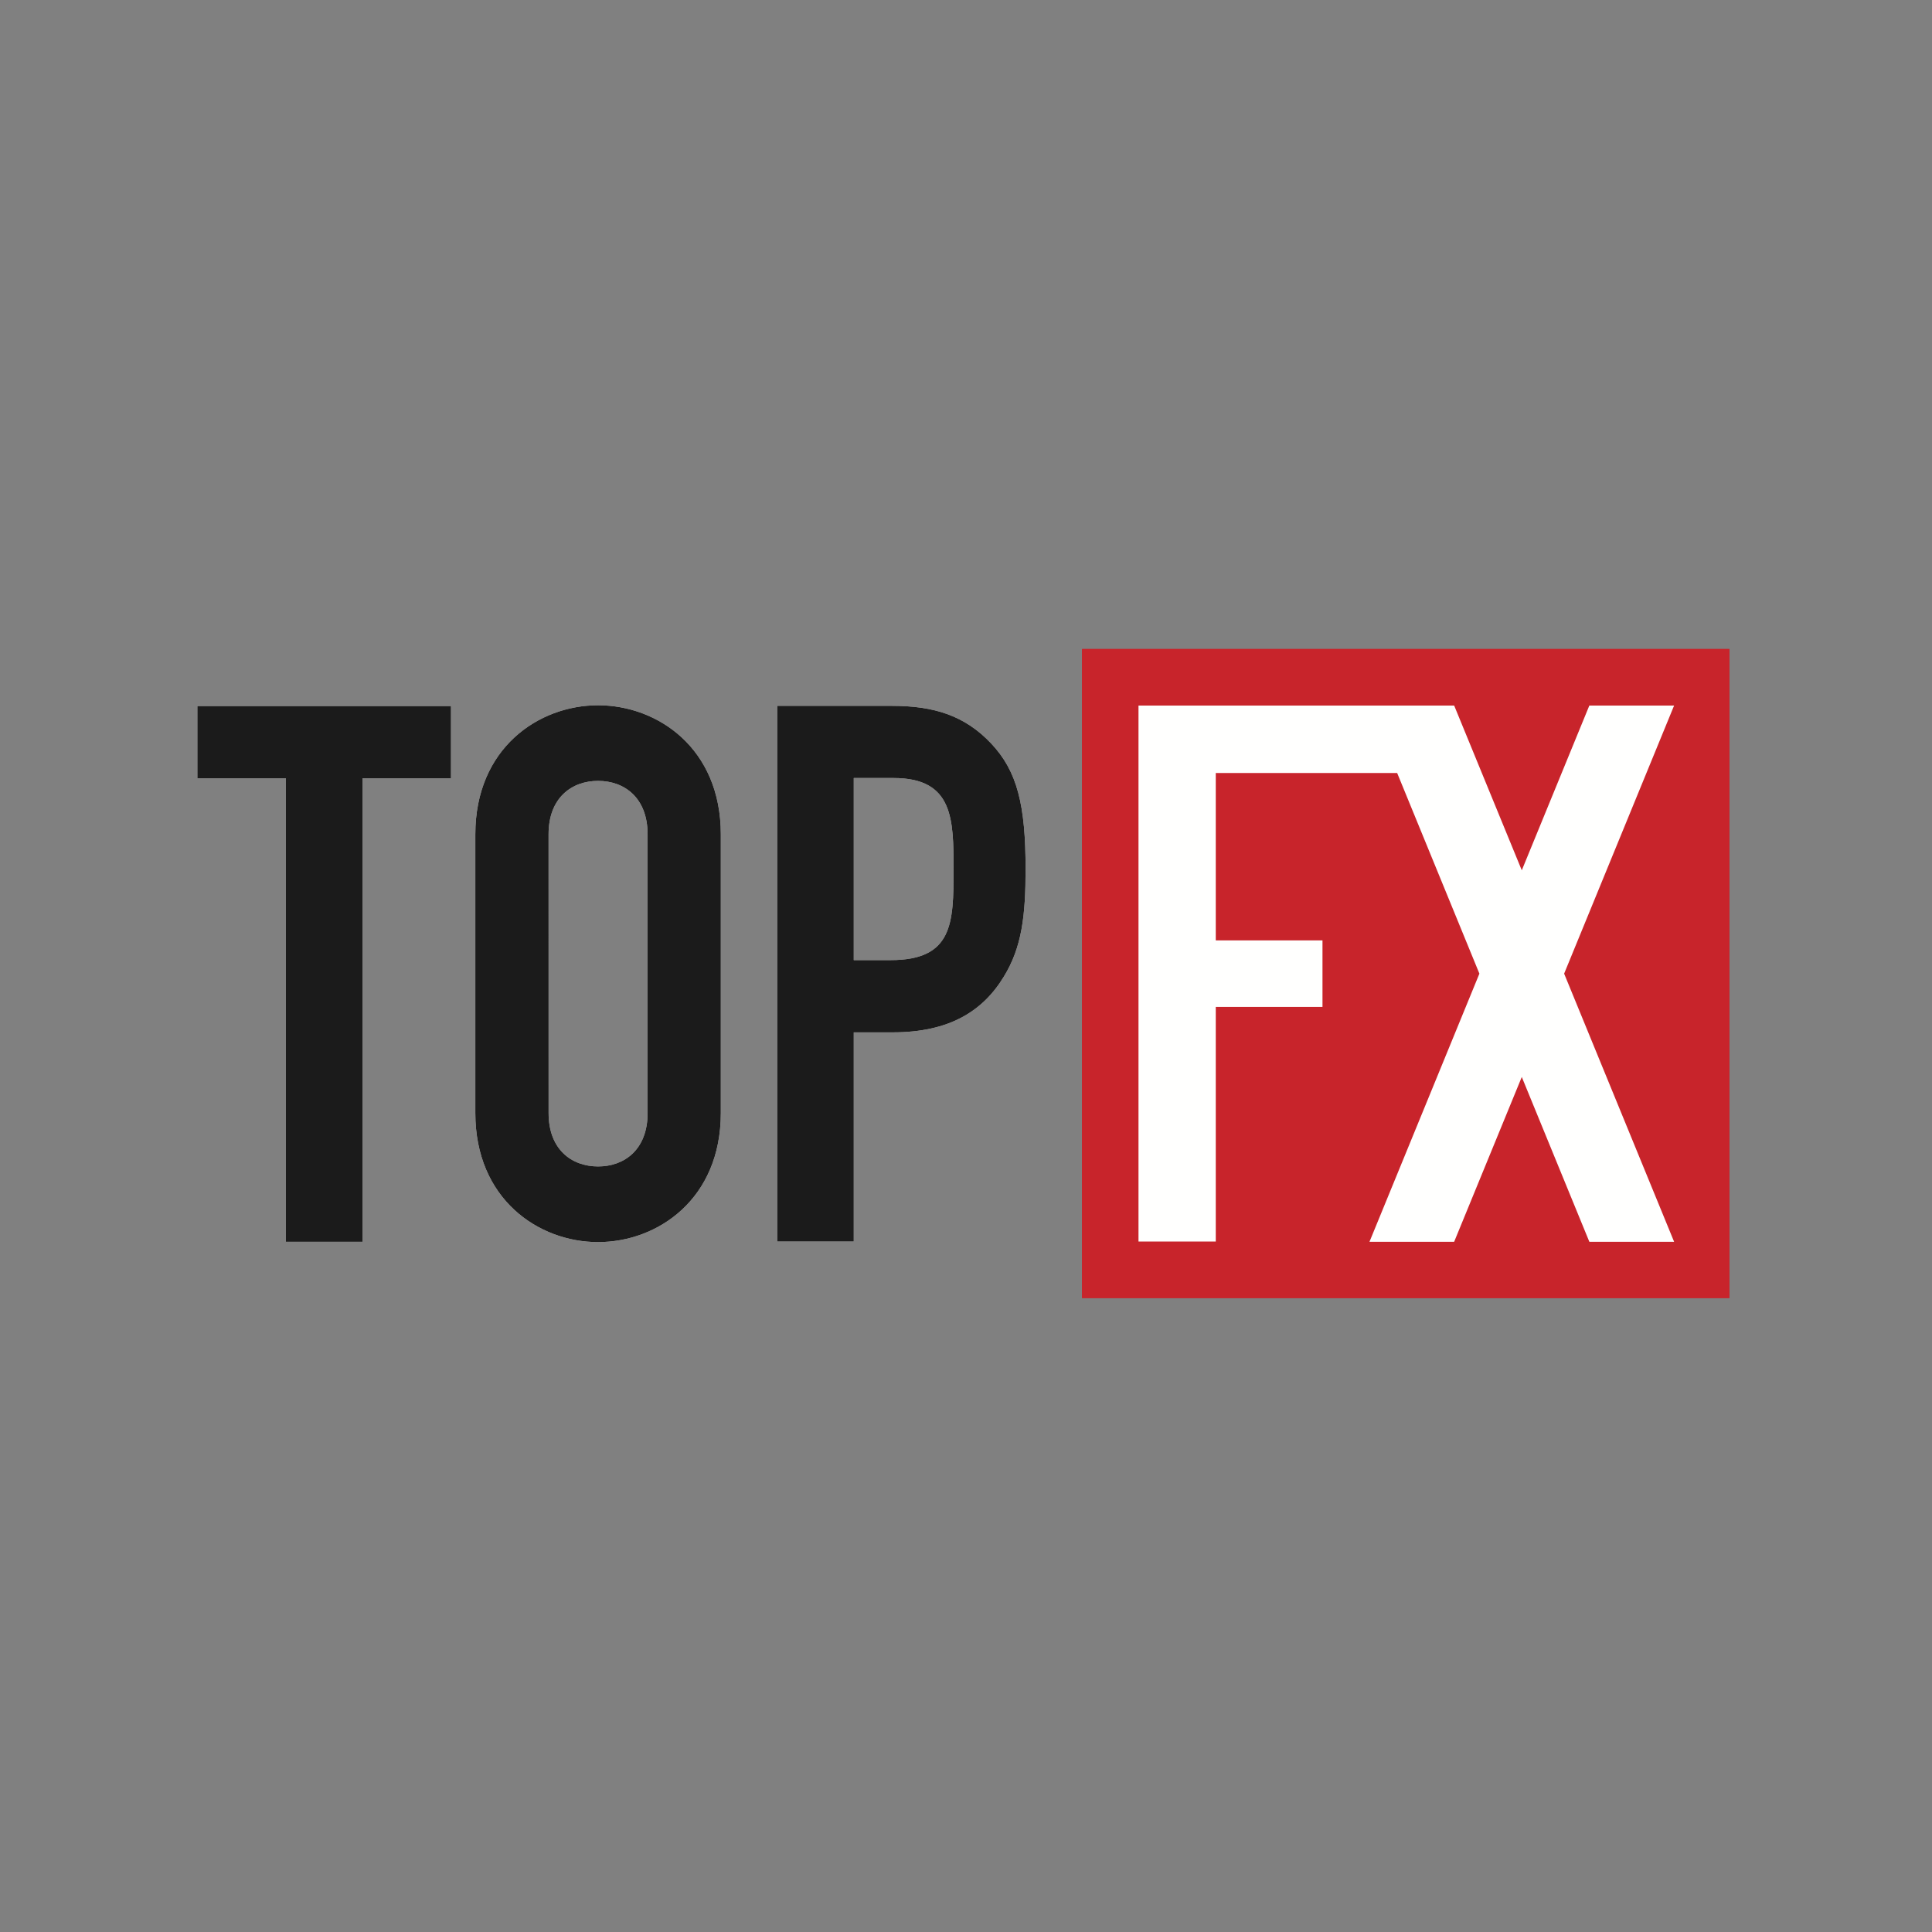
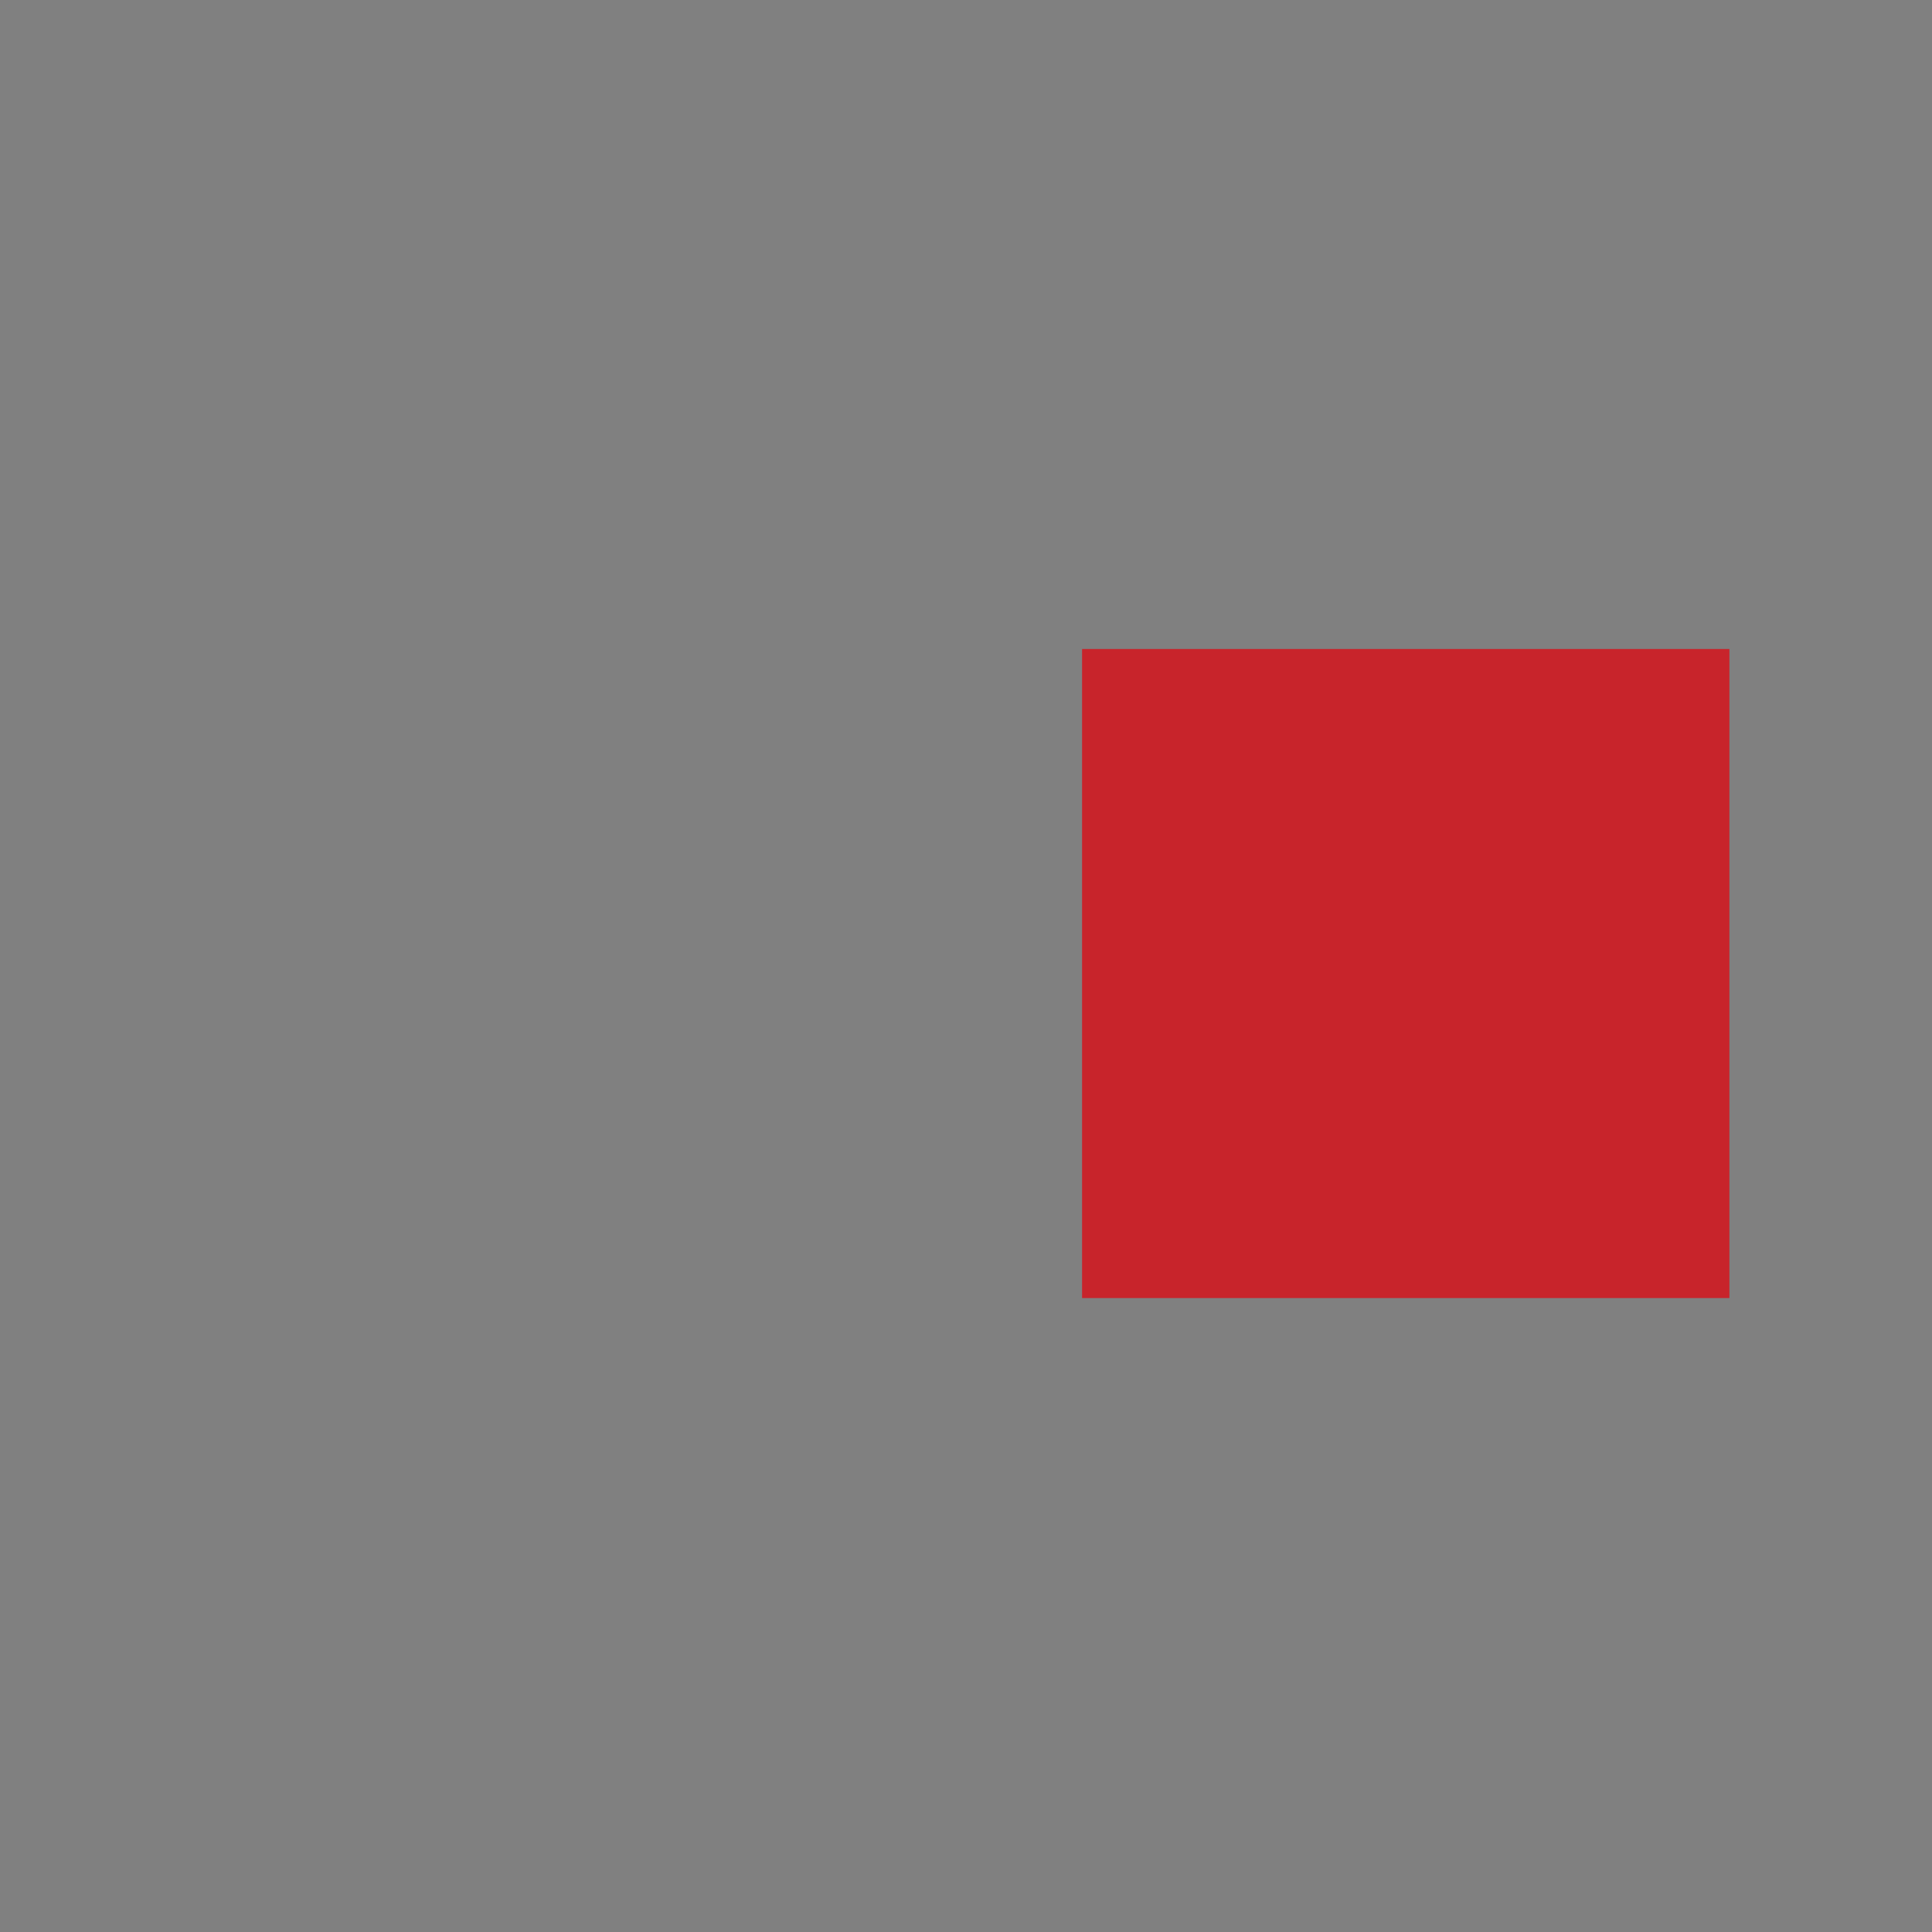
<svg xmlns="http://www.w3.org/2000/svg" width="64" height="64" viewBox="0 0 64 64" fill="none">
  <rect x="0" y="0" width="64" height="64" fill="#808080" stroke="none" />
  <path fill-rule="evenodd" clip-rule="evenodd" d="M35.845 43H57.289V21.499H35.845V43Z" fill="#C8242B" />
-   <path fill-rule="evenodd" clip-rule="evenodd" d="M9.472 25.78H6.538V23.388H14.94V25.78H12.007V41.135H9.472V25.78ZM18.173 36.872C18.173 38.075 18.933 38.64 19.812 38.64C20.692 38.64 21.453 38.075 21.453 36.872V27.638C21.453 26.433 20.692 25.868 19.811 25.868C18.933 25.868 18.172 26.433 18.172 27.637L18.173 36.872ZM15.746 27.638C15.746 24.787 17.839 23.363 19.811 23.363C21.786 23.363 23.878 24.787 23.878 27.637V36.871C23.878 39.721 21.786 41.146 19.811 41.146C17.839 41.146 15.746 39.722 15.746 36.872V27.638ZM28.282 31.805H29.5C31.565 31.805 31.588 30.584 31.588 28.814C31.588 27.145 31.588 25.773 29.601 25.773H28.282V31.805ZM25.747 23.382H29.55C30.942 23.382 31.961 23.705 32.833 24.628C33.701 25.548 33.974 26.67 33.974 28.789C33.974 30.335 33.85 31.382 33.253 32.353C32.558 33.5 31.44 34.198 29.575 34.198H28.282V41.127H25.747L25.747 23.382ZM55.457 23.372H52.649L50.411 28.829L48.172 23.372H37.714V41.127H40.274V33.355H43.81V31.151H40.274V25.607H46.283L49.007 32.253L45.367 41.135H48.172L50.411 35.676L52.649 41.135H55.457L51.814 32.253L55.457 23.372Z" fill="#FFFFFE" />
-   <path fill-rule="evenodd" clip-rule="evenodd" d="M35.844 43H57.288V21.499H35.844V43Z" fill="#C8242B" />
-   <path fill-rule="evenodd" clip-rule="evenodd" d="M9.472 25.78H6.538V23.388H14.94V25.78H12.007V41.135H9.472V25.78ZM18.173 36.872C18.173 38.075 18.933 38.64 19.812 38.64C20.692 38.64 21.453 38.075 21.453 36.872V27.638C21.453 26.433 20.692 25.868 19.811 25.868C18.933 25.868 18.172 26.433 18.172 27.637L18.173 36.872ZM15.746 27.638C15.746 24.787 17.839 23.363 19.811 23.363C21.786 23.363 23.878 24.787 23.878 27.637V36.871C23.878 39.721 21.786 41.146 19.811 41.146C17.839 41.146 15.746 39.722 15.746 36.872V27.638ZM28.282 31.805H29.5C31.565 31.805 31.588 30.584 31.588 28.814C31.588 27.145 31.588 25.773 29.601 25.773H28.282V31.805ZM25.747 23.382H29.55C30.942 23.382 31.961 23.705 32.833 24.628C33.701 25.548 33.974 26.67 33.974 28.789C33.974 30.335 33.85 31.382 33.253 32.353C32.558 33.5 31.44 34.198 29.575 34.198H28.282V41.127H25.747L25.747 23.382Z" fill="#1B1B1B" />
-   <path fill-rule="evenodd" clip-rule="evenodd" d="M55.457 23.372H52.649L50.411 28.83L48.171 23.372H37.714V41.128H40.274V33.355H43.809V31.151H40.274V25.607H46.283L49.007 32.253L45.366 41.135H48.171L50.411 35.676L52.649 41.135H55.457L51.814 32.253L55.457 23.372Z" fill="#FFFFFE" />
</svg>